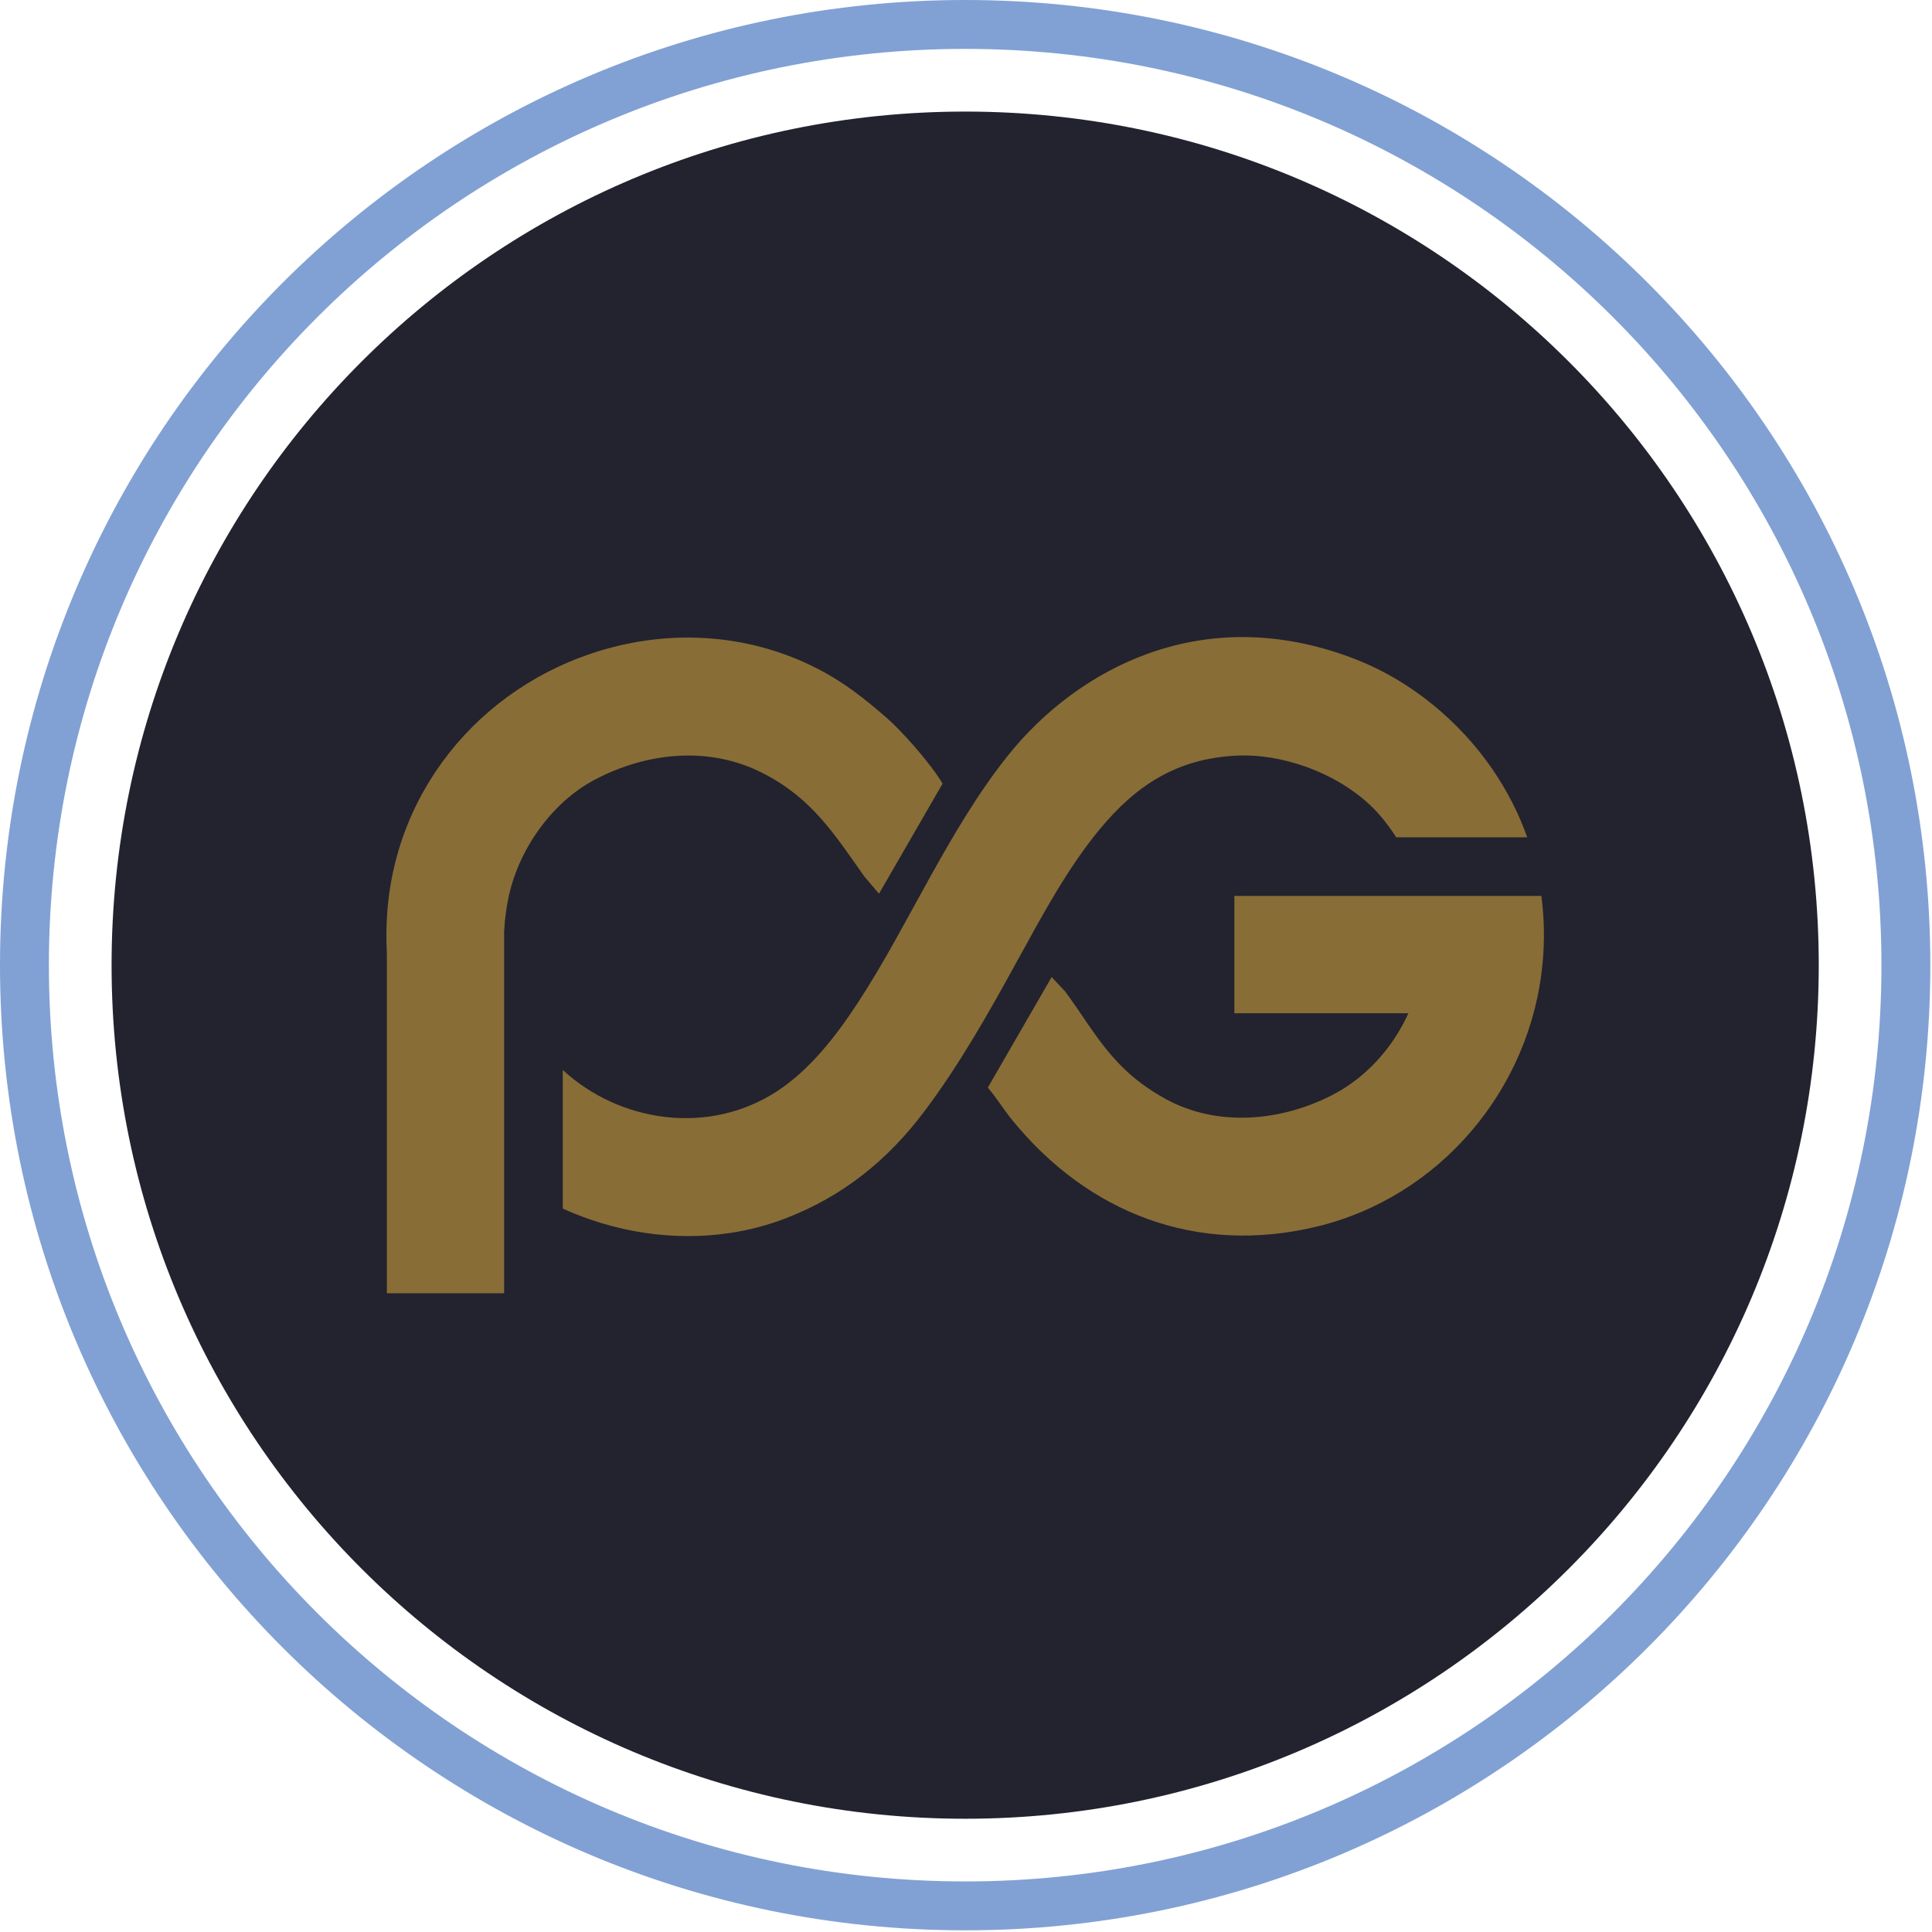
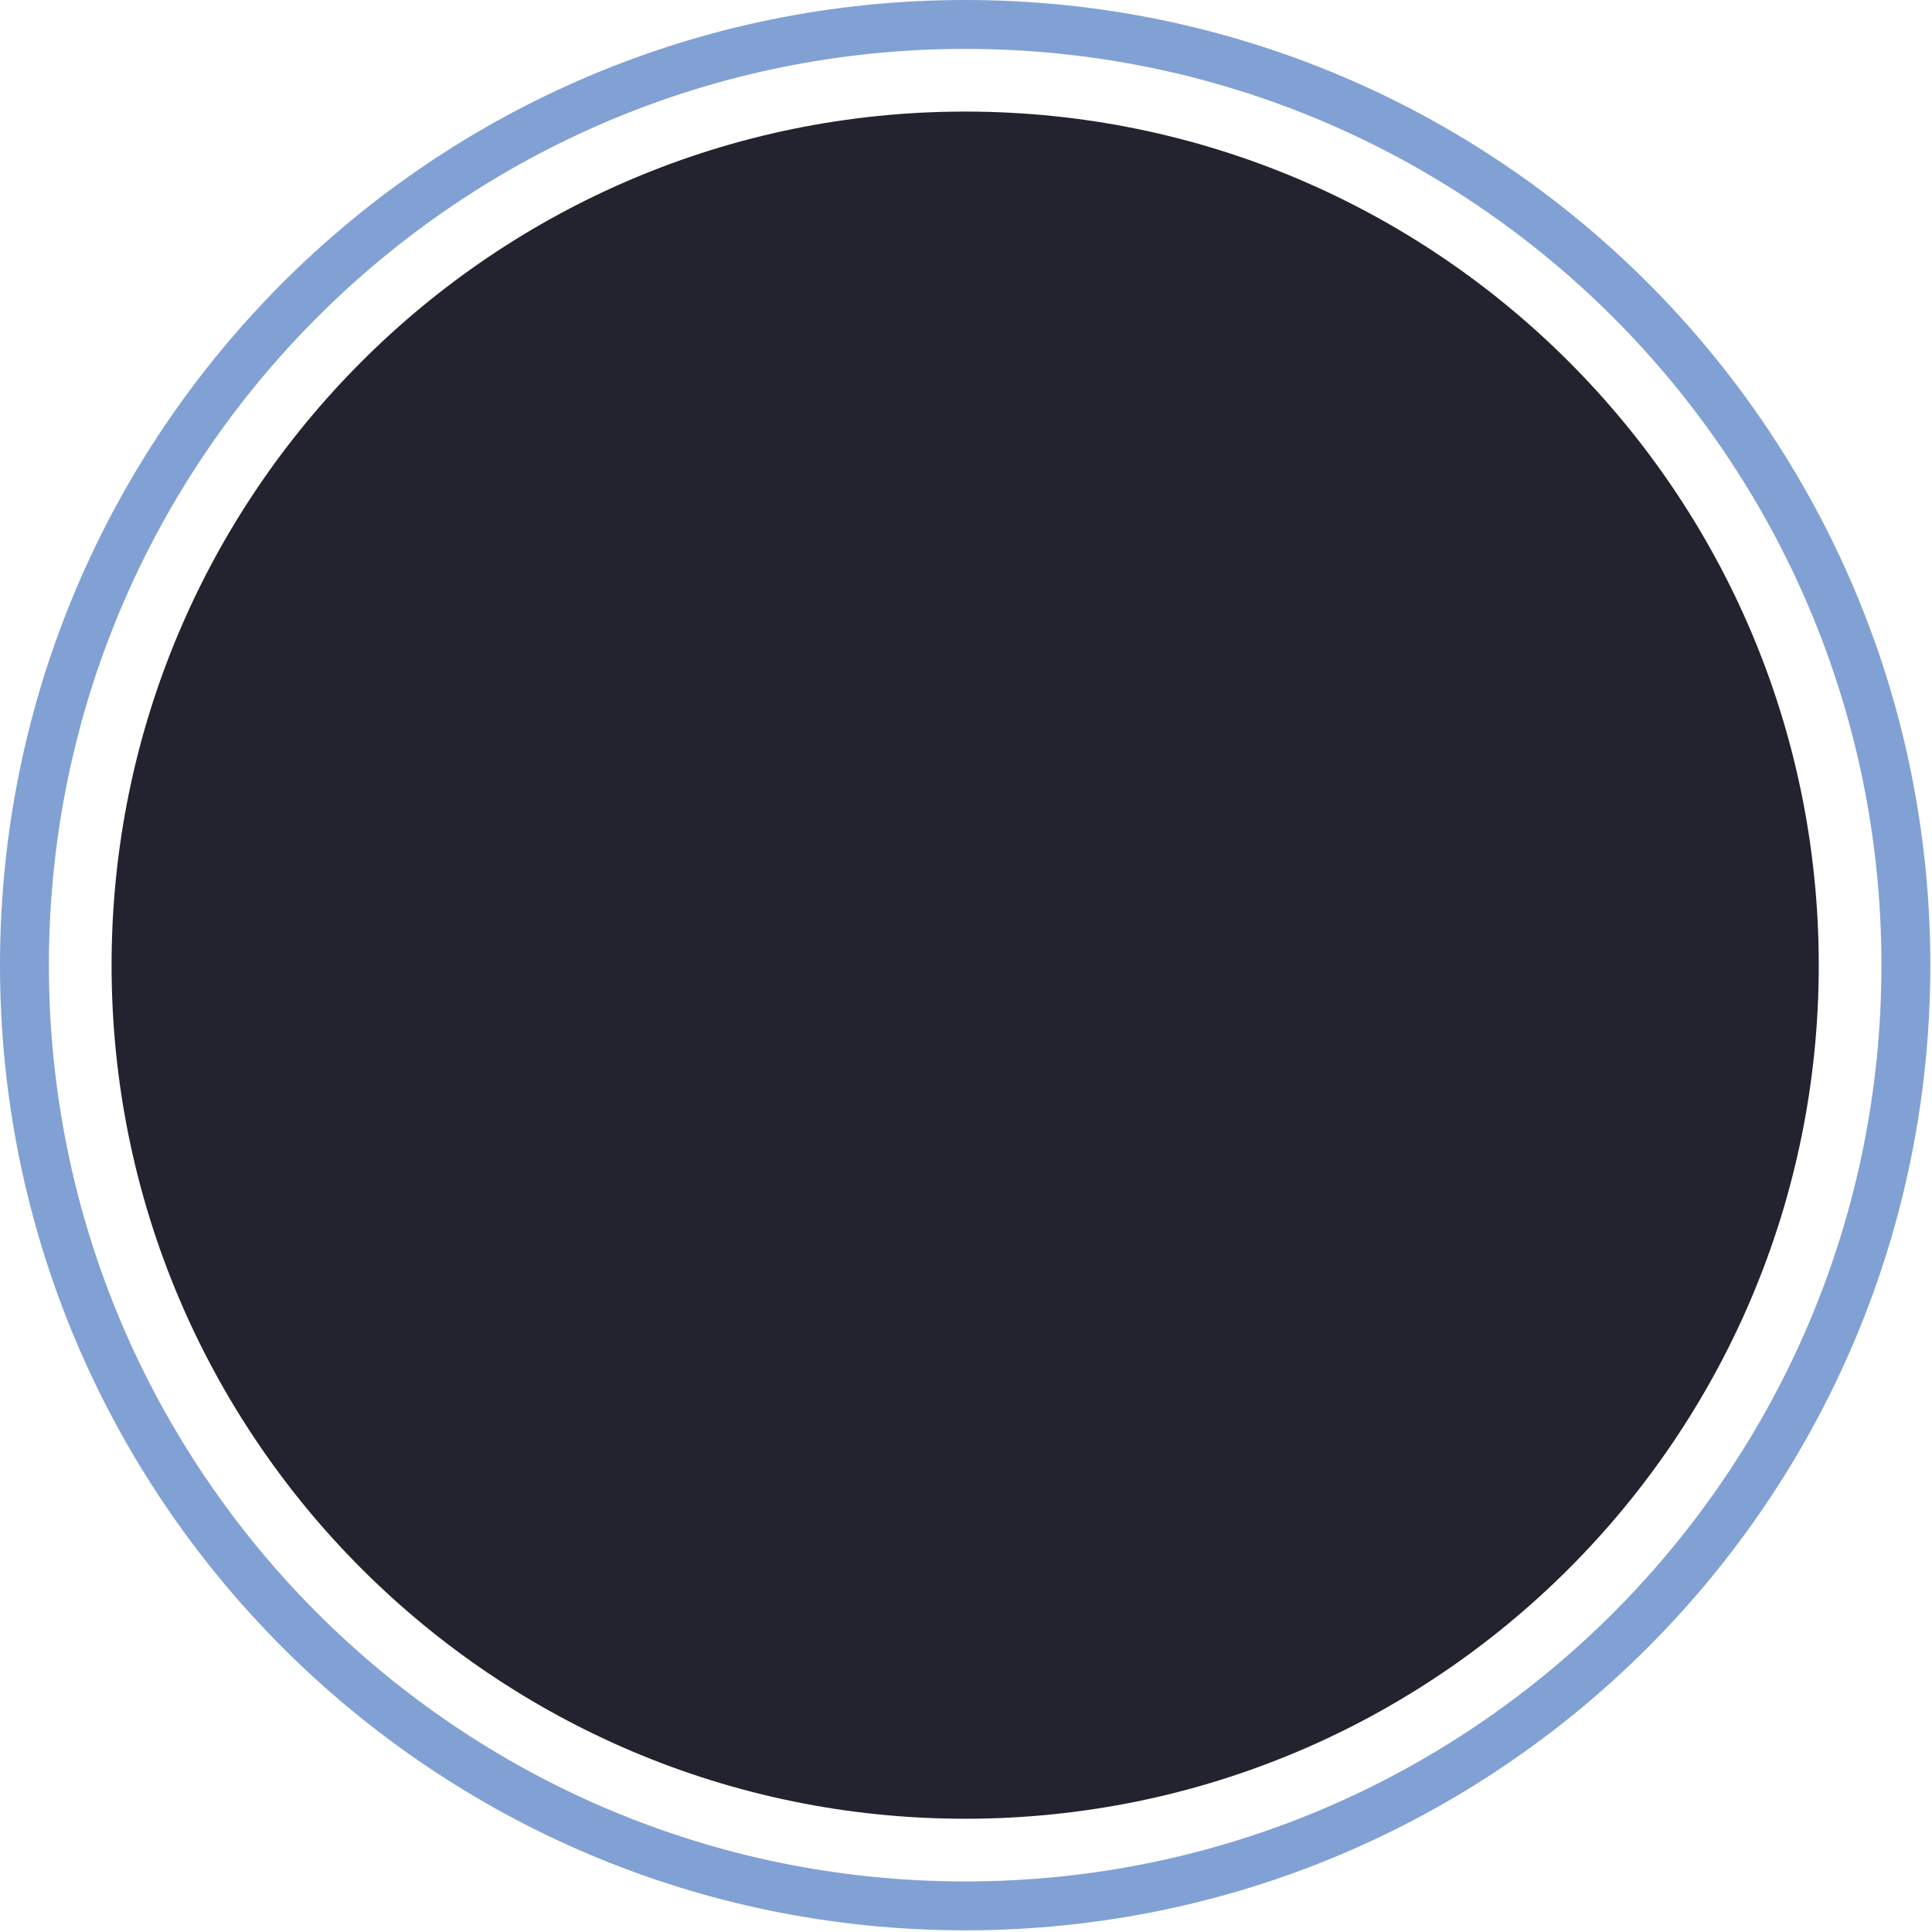
<svg xmlns="http://www.w3.org/2000/svg" width="100%" height="100%" viewBox="0 0 469 469" xml:space="preserve" style="fill-rule:evenodd;clip-rule:evenodd;stroke-linejoin:round;stroke-miterlimit:2;">
  <g transform="matrix(1,0,0,1,-365.704,-296.167)">
    <path d="M600.002,323.253C714.442,323.253 807.213,416.024 807.213,530.464C807.213,644.904 714.442,737.675 600.002,737.675C485.562,737.675 392.791,644.904 392.791,530.464C392.791,416.024 485.562,323.253 600.002,323.253Z" style="fill:rgb(34,35,46);" />
  </g>
  <g transform="matrix(1,0,0,1,-365.704,-296.167)">
-     <path d="M502.318,555.914C509.173,562.204 517.991,566.316 527.59,567.354C536.892,568.36 546.195,566.302 554.084,561.232C562.22,556.007 568.687,547.632 573.922,539.63C580.413,529.713 585.926,519.049 591.698,508.697C597.228,498.771 603.075,488.79 610.149,479.868C619.015,468.685 630.94,459.665 644.412,454.825C661.188,448.798 678.48,449.81 694.973,456.284C708.251,461.494 720.011,471.246 728.047,482.978C731.596,488.156 734.401,493.674 736.444,499.427L704.641,499.427C703.572,497.75 702.39,496.129 701.095,494.569C696.427,488.942 689.604,484.771 682.773,482.317C677.37,480.376 671.432,479.306 665.683,479.608C651.431,480.359 641.571,486.72 632.687,497.442C624.903,506.835 618.802,518.22 612.938,528.887C605.882,541.726 598.841,554.342 590,566.08C581.14,577.846 570.299,586.56 556.49,591.897C552.068,593.605 547.462,594.803 542.774,595.502C529.053,597.54 514.912,595.261 502.318,589.557L502.318,555.914ZM579.086,513.122L575.519,508.925L575.398,508.757C568.011,498.274 562.616,489.785 550.701,483.76C537.746,477.206 522.732,478.799 510.151,485.404C499.437,491.029 491.322,502.798 489.034,514.577C488.538,517.129 488.227,519.554 488.117,521.93L488.082,521.93L488.082,522.861L488.084,522.861L488.084,610.107L459.614,610.107L459.614,527.51C459.455,524.512 459.47,521.478 459.661,518.415C461.647,486.679 484.196,460.956 514.752,453.194C531.176,449.022 548.531,450.599 563.702,458.268C570.532,461.722 575.292,465.538 580.988,470.466C584.6,473.591 591.683,481.572 594.519,486.391L579.086,513.122ZM739.878,513.661C740.585,519 740.69,524.456 740.176,529.959C737.311,560.599 715.208,586.787 685.217,593.962C656.269,600.888 629.84,590.749 611.324,567.946C609.305,565.461 607.593,562.592 605.497,560.194L620.993,533.354L624.259,536.831L624.418,537.046C626.326,539.628 628.095,542.301 629.909,544.949C635.319,552.84 640.036,558.171 648.569,562.892C661.091,569.822 676.526,568.42 688.972,562.065C691.123,560.968 693.164,559.66 695.071,558.178C700.505,553.948 704.76,548.367 707.605,542.131L665.351,542.131L665.351,513.661L739.878,513.661Z" style="fill:rgb(137,109,55);" />
-   </g>
+     </g>
  <g transform="matrix(1,0,0,1,-365.704,-296.167)">
    <path d="M600.002,296.167C729.4,296.167 834.299,401.066 834.299,530.464C834.299,659.863 729.4,764.761 600.002,764.761C470.603,764.761 365.704,659.863 365.704,530.464C365.704,401.066 470.603,296.167 600.002,296.167ZM600.002,308.036C722.846,308.036 822.43,407.62 822.43,530.464C822.43,653.308 722.846,752.893 600.002,752.893C477.157,752.893 377.573,653.308 377.573,530.464C377.573,407.62 477.157,308.036 600.002,308.036Z" style="fill:rgb(129,161,212);" />
  </g>
</svg>